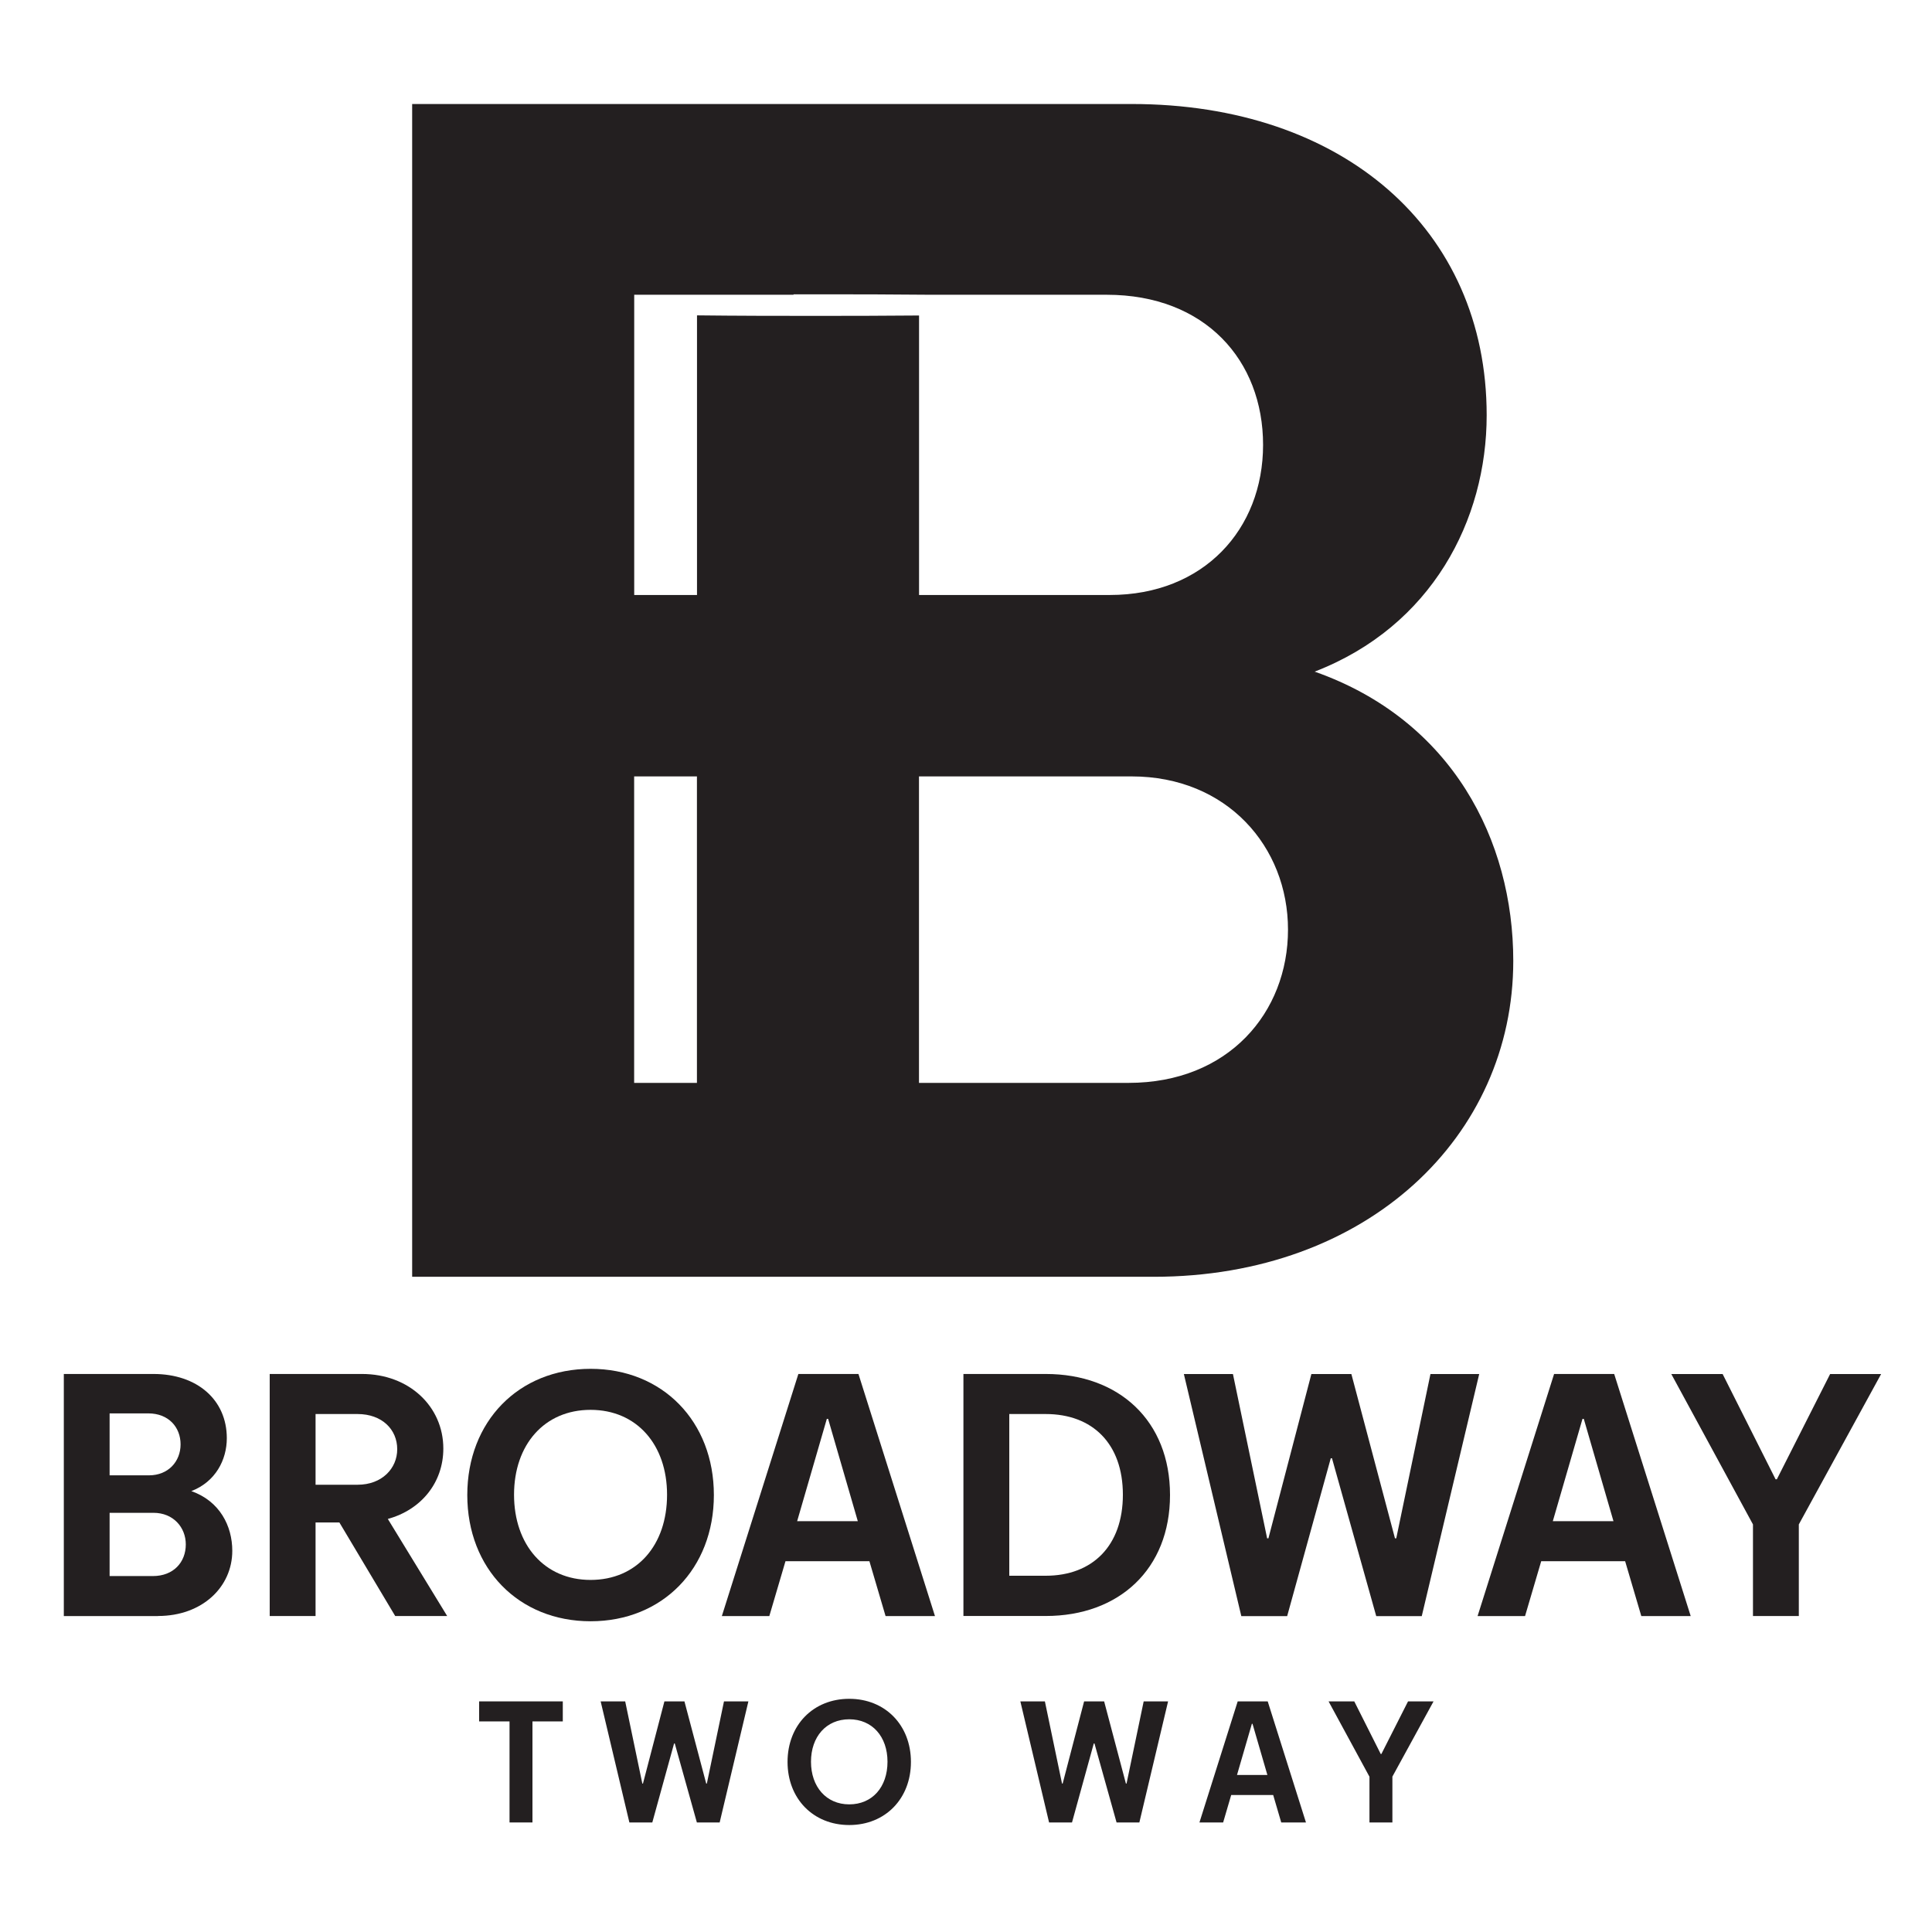
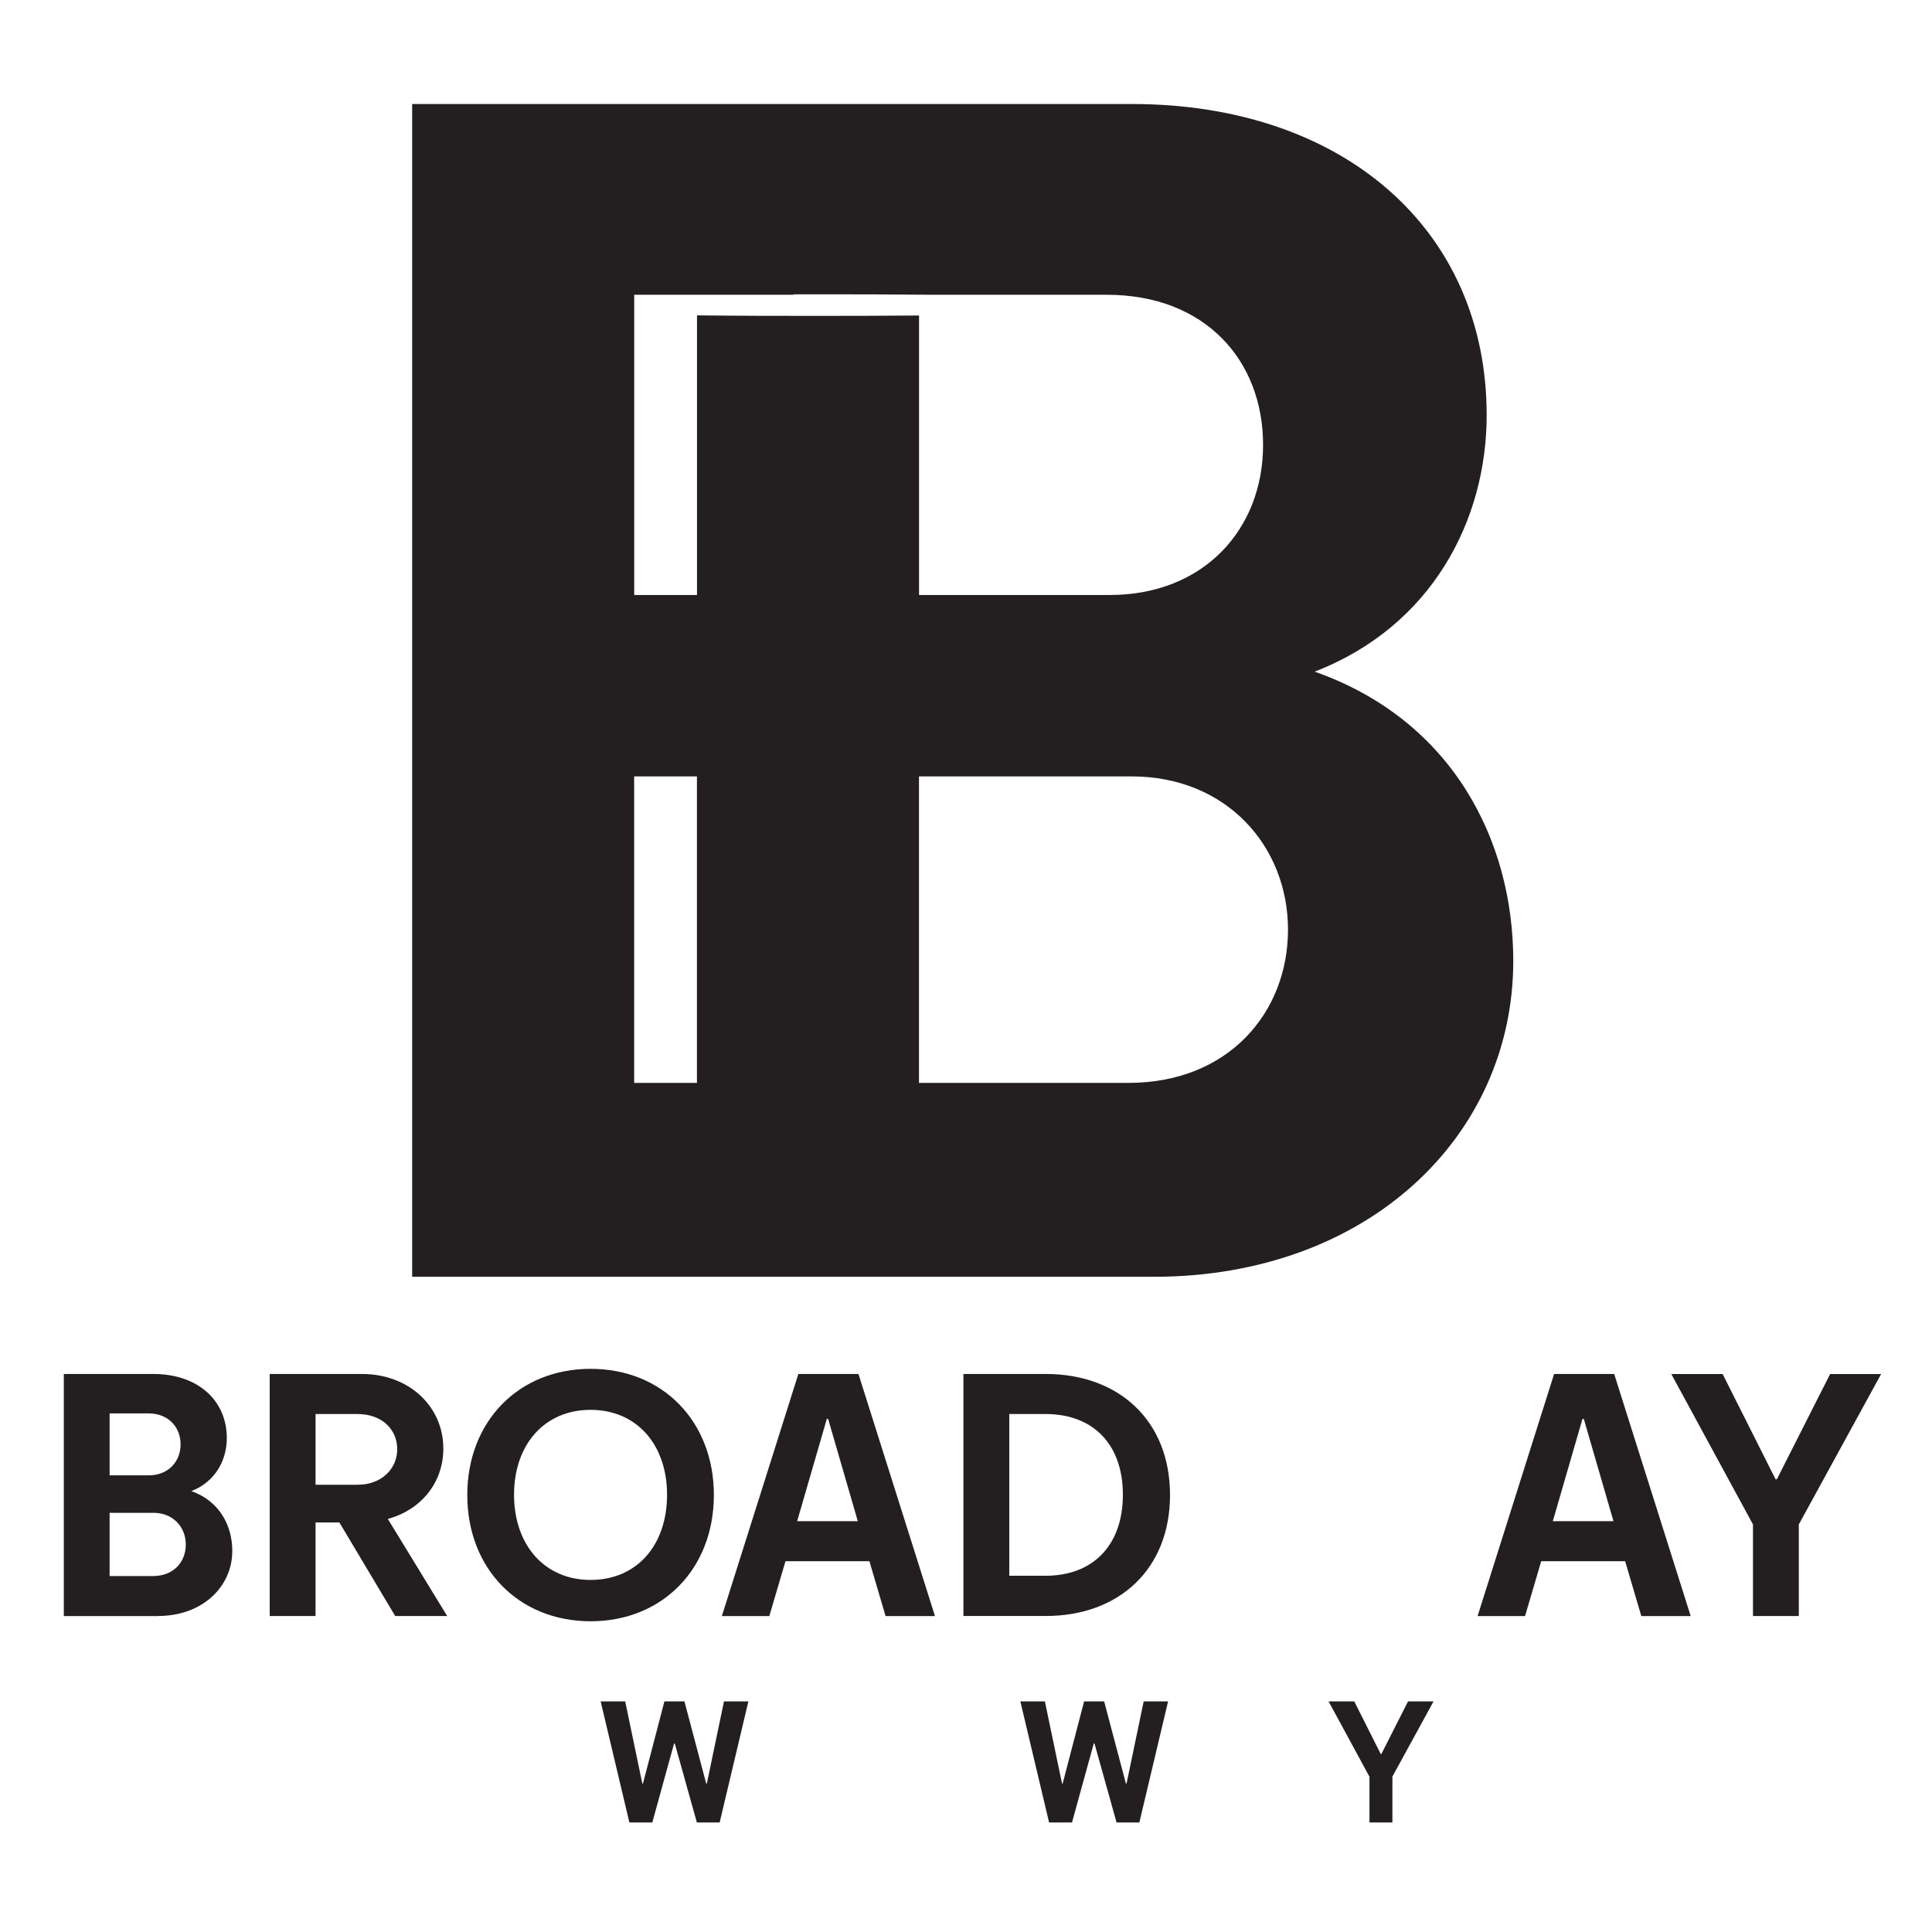
<svg xmlns="http://www.w3.org/2000/svg" version="1.1" viewBox="0 0 300 300">
  <defs>
    <style>
      .cls-1 {
        fill: #231f20;
      }
    </style>
  </defs>
  <g>
    <g id="Layer_1">
      <g>
        <path class="cls-1" d="M24.54,250.94h-14.63v-37.59h13.93c6.77,0,11.38,4.01,11.38,9.97,0,3.36-1.75,6.77-5.51,8.22,4.41,1.55,6.36,5.41,6.36,9.27,0,5.61-4.66,10.12-11.53,10.12ZM17.02,229.09h6.11c3.01,0,4.91-2.16,4.91-4.81s-1.85-4.81-5.01-4.81h-6.01v9.62ZM28.85,239.82c0-2.66-1.95-4.91-5.01-4.91h-6.82v9.82h6.72c3.21,0,5.11-2.16,5.11-4.91Z" />
        <path class="cls-1" d="M52.71,236.41h-3.71v14.53h-7.12v-37.59h14.33c7.32,0,12.63,5.06,12.63,11.58,0,5.31-3.46,9.52-8.62,10.93l9.22,15.08h-8.07l-8.67-14.53ZM61.68,225.03c0-3.06-2.36-5.46-6.16-5.46h-6.52v10.98h6.52c3.81,0,6.16-2.55,6.16-5.51Z" />
        <path class="cls-1" d="M72.56,232.15c0-11.43,7.97-19.6,19.15-19.6s19.14,8.17,19.14,19.6-7.97,19.6-19.14,19.6-19.15-8.17-19.15-19.6ZM103.58,232.1c0-7.77-4.71-13.18-11.88-13.18s-11.88,5.41-11.88,13.18,4.71,13.23,11.88,13.23,11.88-5.36,11.88-13.23Z" />
        <path class="cls-1" d="M123.98,213.35h9.32l11.88,37.59h-7.67l-2.51-8.52h-13.03l-2.51,8.52h-7.37l11.88-37.59ZM123.78,236.21h9.42l-4.61-15.89h-.2l-4.61,15.89Z" />
        <path class="cls-1" d="M149.6,250.94v-37.59h12.78c11.38,0,19.3,7.27,19.3,18.79s-7.92,18.79-19.3,18.79h-12.78ZM174.36,232.1c0-7.92-4.71-12.53-11.98-12.53h-5.66v25.11h5.66c7.27,0,11.98-4.66,11.98-12.58Z" />
-         <path class="cls-1" d="M206.84,226.44h-.2l-6.77,24.51h-7.12l-8.92-37.59h7.62l5.31,25.51h.2l6.67-25.51h6.21l6.77,25.51h.2l5.31-25.51h7.57l-8.92,37.59h-7.07l-6.87-24.51Z" />
        <path class="cls-1" d="M241.33,213.35h9.32l11.88,37.59h-7.67l-2.51-8.52h-13.03l-2.51,8.52h-7.37l11.88-37.59ZM241.12,236.21h9.42l-4.61-15.89h-.2l-4.61,15.89Z" />
        <path class="cls-1" d="M272.2,236.71l-12.68-23.35h7.97l8.22,16.34h.2l8.27-16.34h7.92l-12.78,23.35v14.23h-7.12v-14.23Z" />
      </g>
      <g>
-         <path class="cls-1" d="M79.11,267.3h-4.71v-3.11h12.99v3.11h-4.71v15.69h-3.56v-15.69Z" />
        <path class="cls-1" d="M104.77,270.73h-.1l-3.38,12.26h-3.56l-4.46-18.8h3.81l2.66,12.76h.1l3.33-12.76h3.11l3.38,12.76h.1l2.66-12.76h3.79l-4.46,18.8h-3.54l-3.43-12.26Z" />
-         <path class="cls-1" d="M122.29,273.59c0-5.72,3.99-9.8,9.58-9.8s9.58,4.09,9.58,9.8-3.99,9.8-9.58,9.8-9.58-4.09-9.58-9.8ZM137.81,273.56c0-3.89-2.36-6.59-5.94-6.59s-5.94,2.71-5.94,6.59,2.36,6.62,5.94,6.62,5.94-2.68,5.94-6.62Z" />
        <path class="cls-1" d="M169.94,270.73h-.1l-3.38,12.26h-3.56l-4.46-18.8h3.81l2.66,12.76h.1l3.33-12.76h3.11l3.38,12.76h.1l2.66-12.76h3.79l-4.46,18.8h-3.54l-3.43-12.26Z" />
-         <path class="cls-1" d="M192.19,264.19h4.66l5.94,18.8h-3.84l-1.25-4.26h-6.52l-1.25,4.26h-3.68l5.94-18.8ZM192.09,275.62h4.71l-2.31-7.95h-.1l-2.31,7.95Z" />
        <path class="cls-1" d="M212.64,275.87l-6.34-11.68h3.99l4.11,8.17h.1l4.14-8.17h3.96l-6.39,11.68v7.12h-3.56v-7.12Z" />
      </g>
      <path class="cls-1" d="M204.14,104.29c18.21-7.04,26.71-23.55,26.71-39.82,0-28.9-22.34-48.32-55.12-48.32H64v182.11h115.13c33.27,0,55.85-21.85,55.85-49.05,0-18.7-9.47-37.39-30.84-44.92ZM98.47,168.15v-47.59h9.75v47.59h-9.75ZM108.27,48.98s-.03,0-.04,0v43.41h-9.75v-46.62h9.75c.17,0,.34,0,.52,0,.13,0,.26,0,.39,0h14.08s0-.04,0-.07c1.25,0,2.49,0,3.74,0,5.85,0,11.71.01,17.56.07h27.33c15.3,0,24.28,10.2,24.28,23.31s-9.23,23.31-23.8,23.31h-29.62v-43.4c-5.41.05-10.82.06-16.22.06-6.07,0-12.14-.01-18.21-.08ZM175.24,168.15h-32.54v-47.59h33.02c14.81,0,24.28,10.93,24.28,23.79s-9.23,23.8-24.77,23.8Z" />
    </g>
  </g>
</svg>